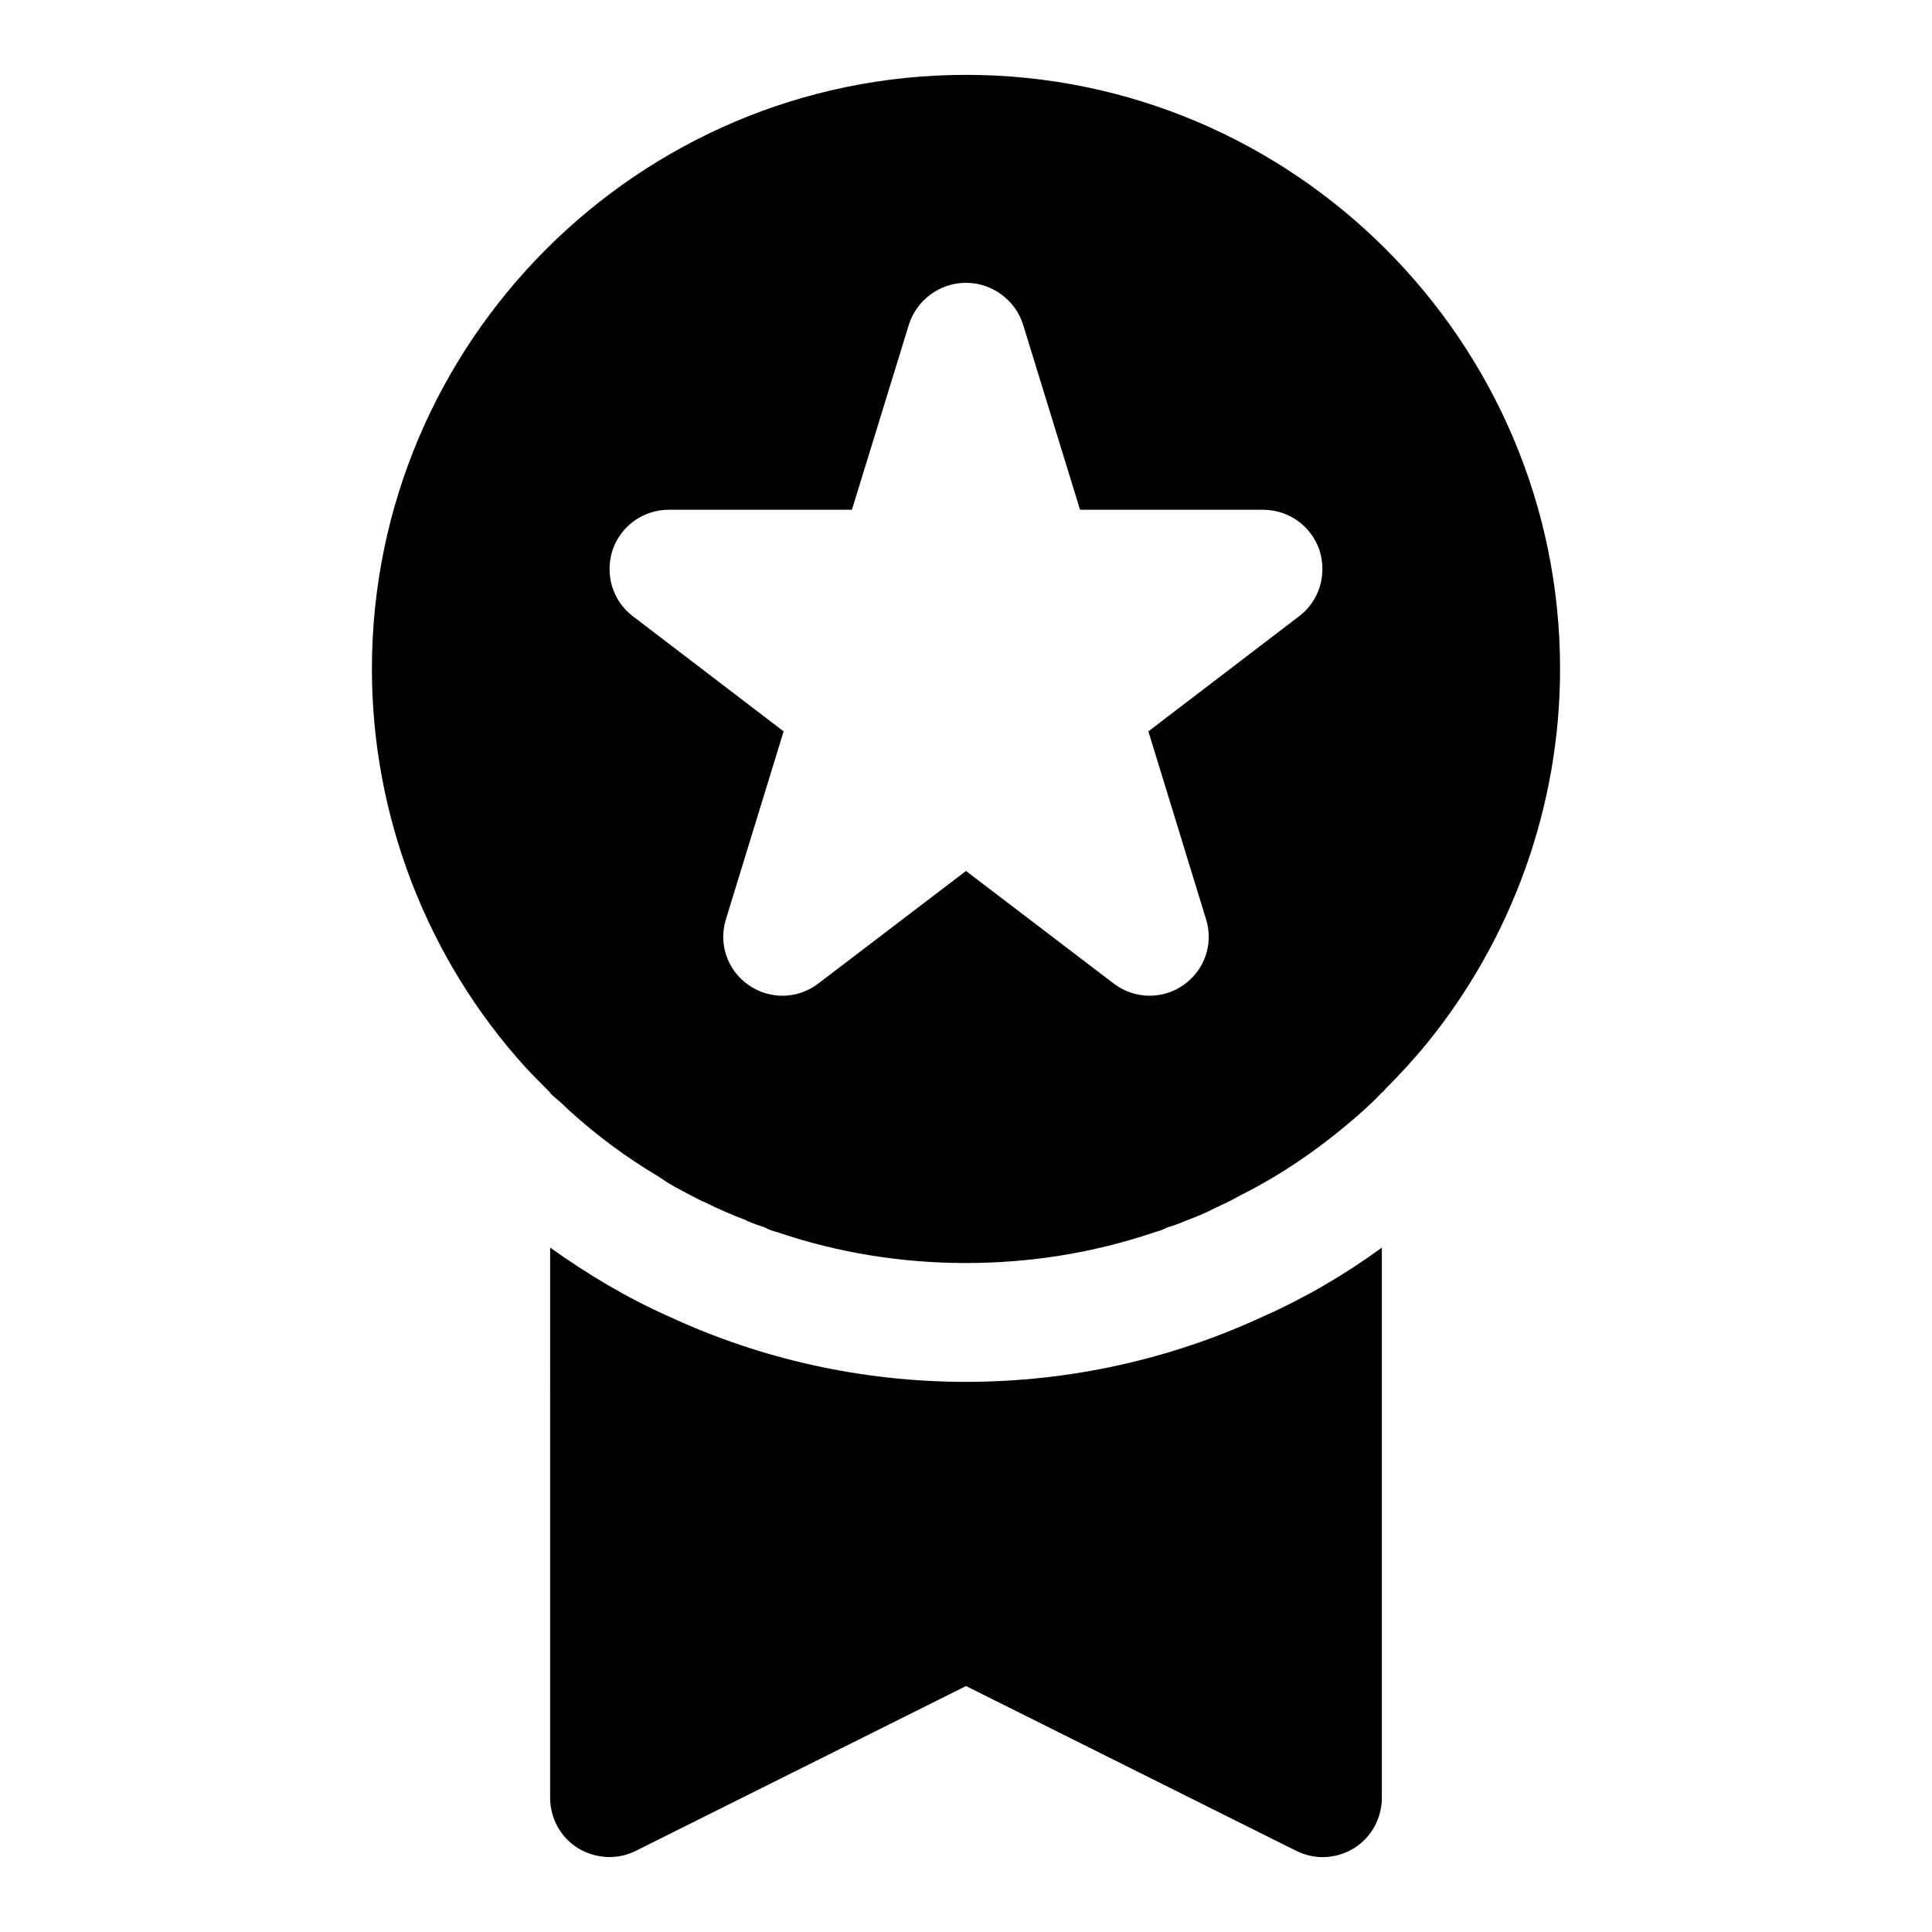
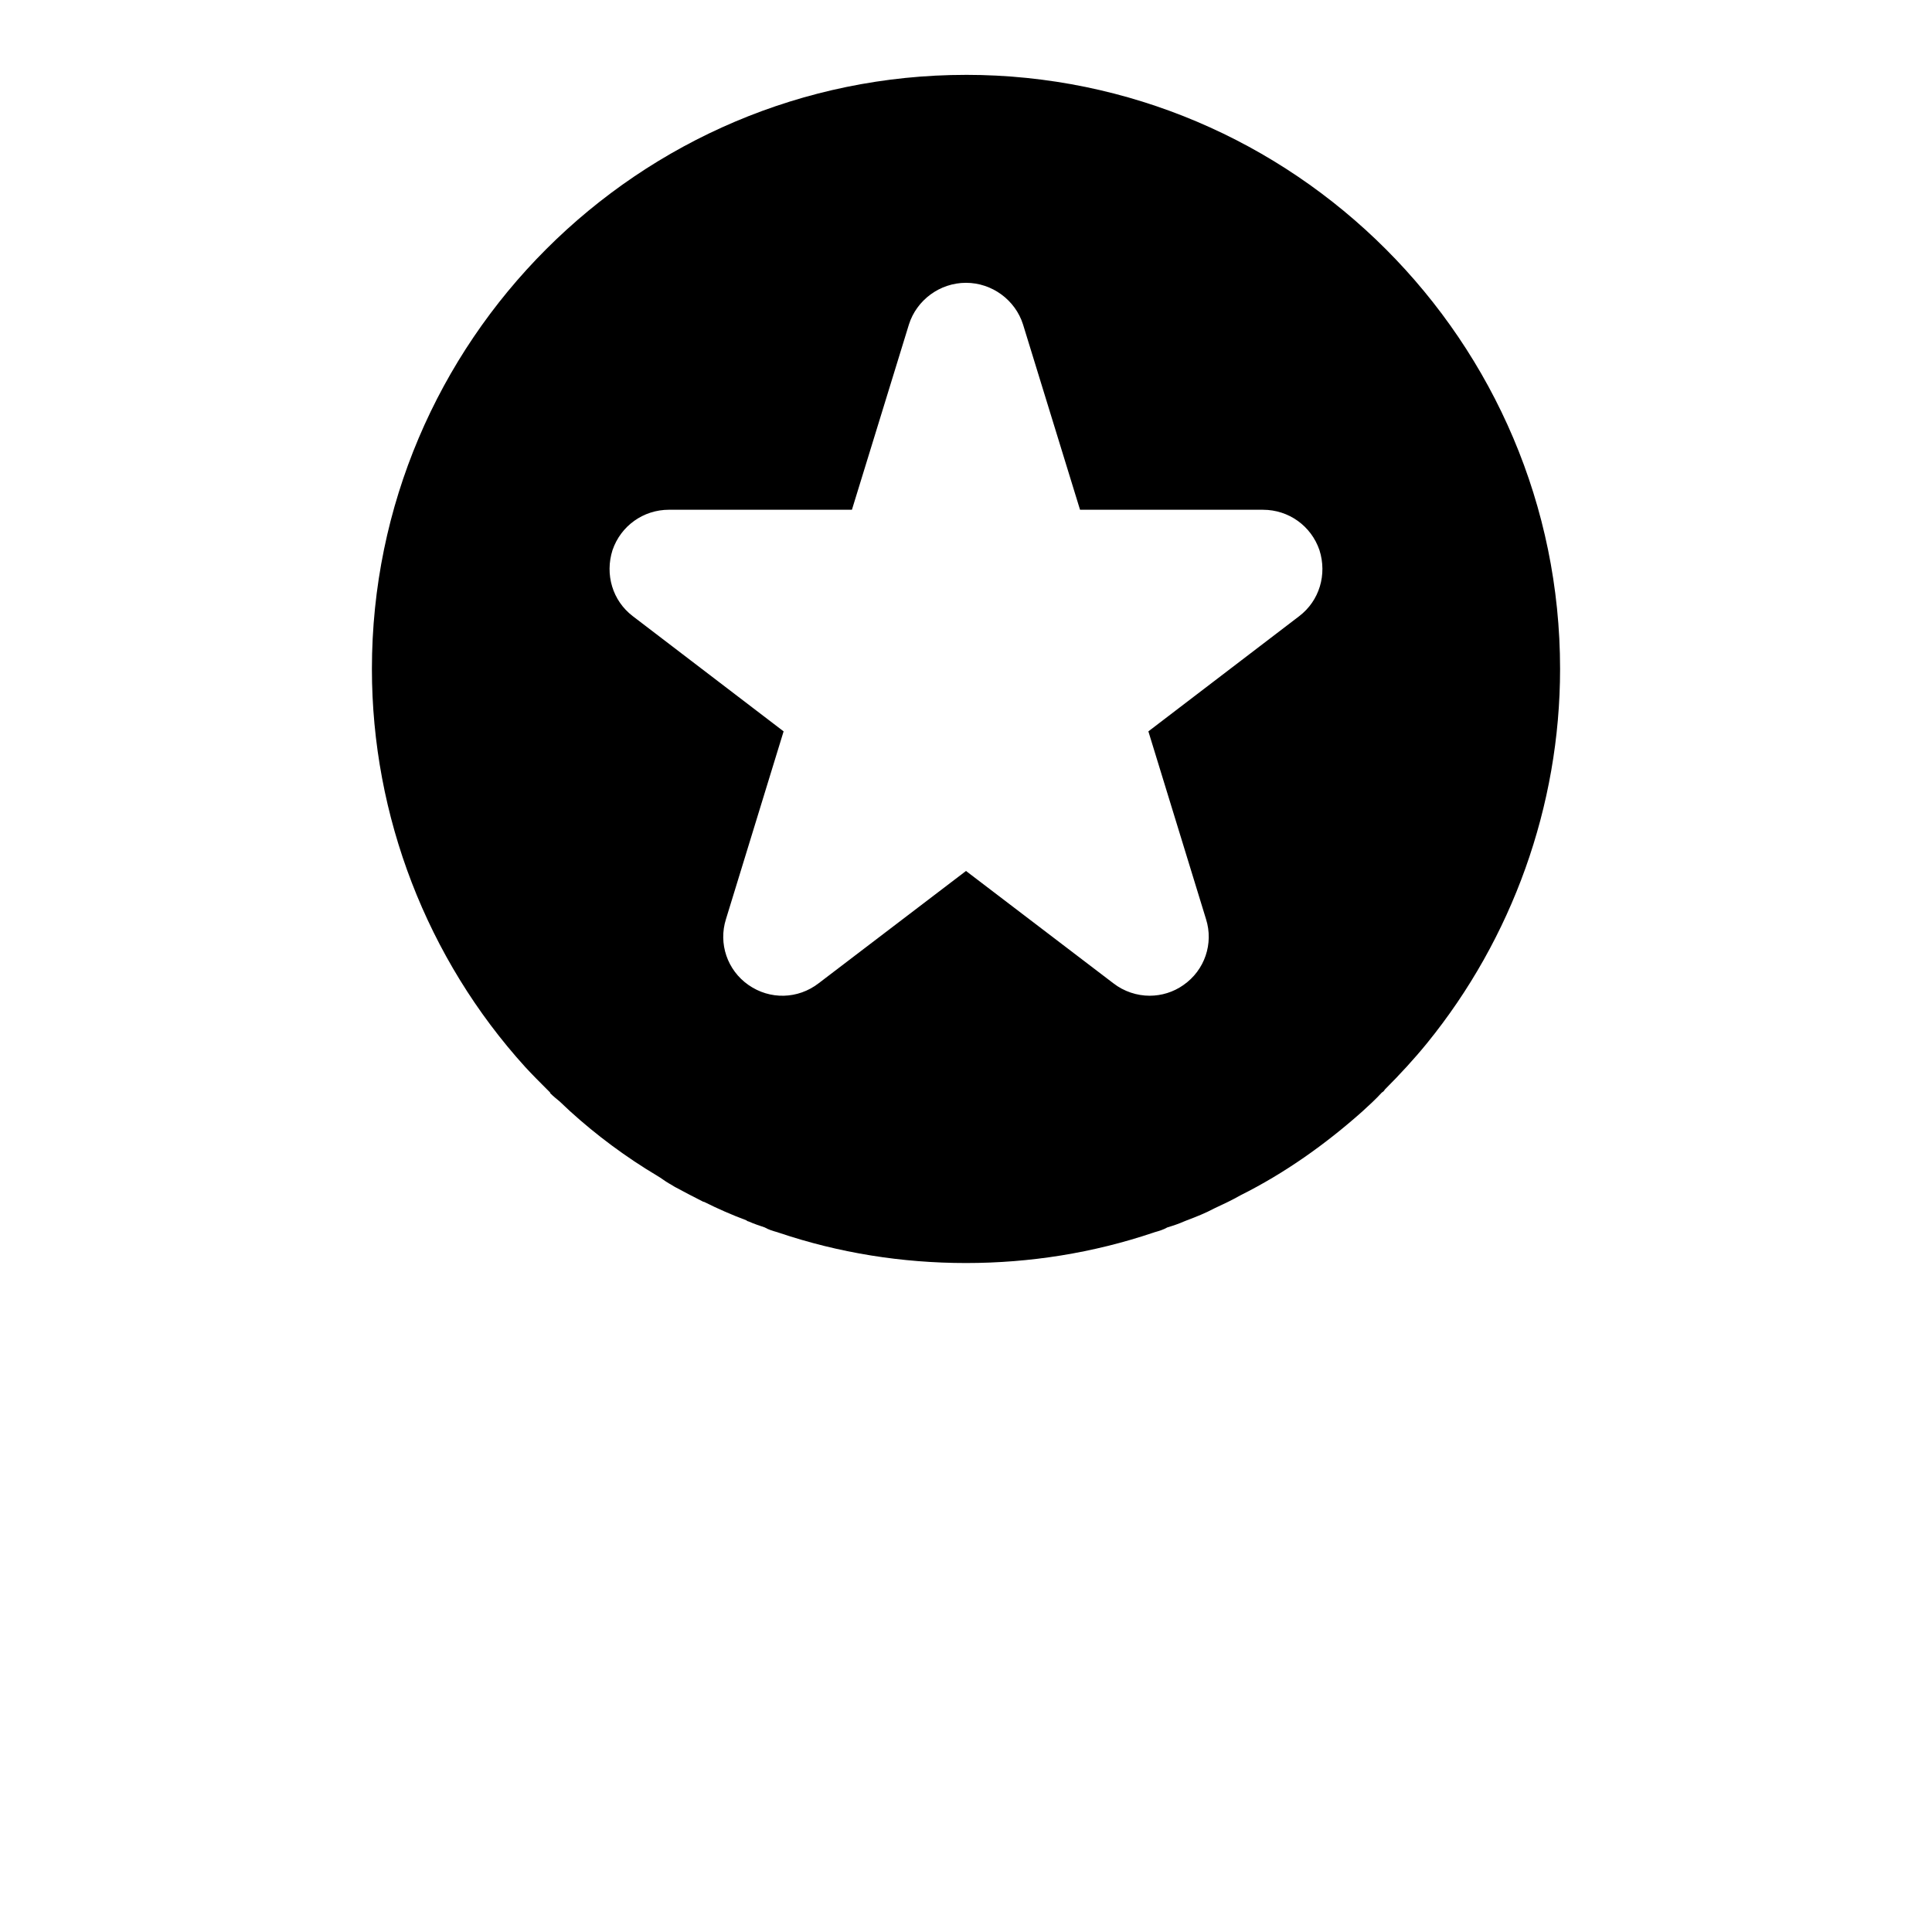
<svg xmlns="http://www.w3.org/2000/svg" fill="#000000" width="800px" height="800px" version="1.1" viewBox="144 144 512 512">
  <g>
    <path d="m400 163.84c-86.75 0-157.44 70.691-157.44 157.44 0 39.047 14.641 76.832 40.621 105.48 1.887 2.047 3.777 3.938 5.824 5.984 0.156 0.156 0.473 0.473 0.789 0.789v0.156c0.789 0.789 1.73 1.574 2.519 2.203 0.945 0.945 1.891 1.73 2.676 2.519 7.086 6.453 14.957 12.281 23.145 17.16 1.102 0.629 2.047 1.418 3.148 2.047 0.629 0.316 1.258 0.789 1.891 1.102 2.363 1.258 4.723 2.519 7.242 3.777h0.156c3.777 1.891 7.398 3.465 11.18 4.879 0.156 0.156 0.473 0.316 0.629 0.316 1.418 0.629 2.832 1.102 4.25 1.574 1.102 0.629 2.203 0.945 3.305 1.258 0.156 0 0.316 0.156 0.473 0.156 15.898 5.359 32.59 8.035 49.594 8.035s33.691-2.676 49.594-8.031c0.156 0 0.316-0.156 0.473-0.156 1.102-0.316 2.203-0.629 3.305-1.258 1.574-0.473 2.992-0.945 4.41-1.574 0.316-0.156 0.473-0.156 0.789-0.316 2.519-0.945 4.883-1.891 7.242-3.148 2.363-1.102 4.723-2.203 6.926-3.465 11.652-5.824 22.355-13.383 32.273-22.199 1.73-1.574 3.621-3.305 5.195-5.039 0.316-0.156 0.629-0.473 0.789-0.789 3.938-3.938 7.715-8.027 11.18-12.281 22.512-27.703 35.262-62.812 35.262-99.184 0-86.75-70.688-157.44-157.44-157.44zm63.605 223.73c2.047 6.453-0.316 13.539-5.984 17.477-2.676 1.891-5.824 2.832-8.973 2.832-3.305 0-6.773-1.102-9.605-3.305l-39.043-29.758-39.047 29.758c-5.512 4.25-12.91 4.41-18.578 0.473s-8.031-11.02-5.984-17.477l15.273-49.75-39.988-30.543c-5.356-4.098-7.402-11.023-5.356-17.48 2.203-6.453 8.188-10.707 14.957-10.707h48.492l15.113-49.121c2.047-6.453 8.188-11.02 15.113-11.02 6.926 0 13.066 4.566 15.113 11.02l15.113 49.121 48.496 0.004c6.769 0 12.754 4.25 14.957 10.707 2.047 6.453 0 13.383-5.352 17.477l-39.988 30.543z" />
-     <path d="m400 510.21c-27.395 0-54.316-5.984-78.719-17.32-11.02-4.879-21.57-11.18-31.488-18.262l-0.004 145.79c0 5.512 2.832 10.547 7.398 13.383 4.723 2.832 10.547 3.148 15.43 0.629l87.383-43.609 87.379 43.609c2.203 1.105 4.723 1.734 7.082 1.734 2.832 0 5.824-0.789 8.344-2.363 4.566-2.832 7.402-7.871 7.402-13.383v-145.79c-9.918 7.242-20.469 13.383-31.488 18.262-24.402 11.336-51.324 17.32-78.719 17.32z" />
  </g>
</svg>